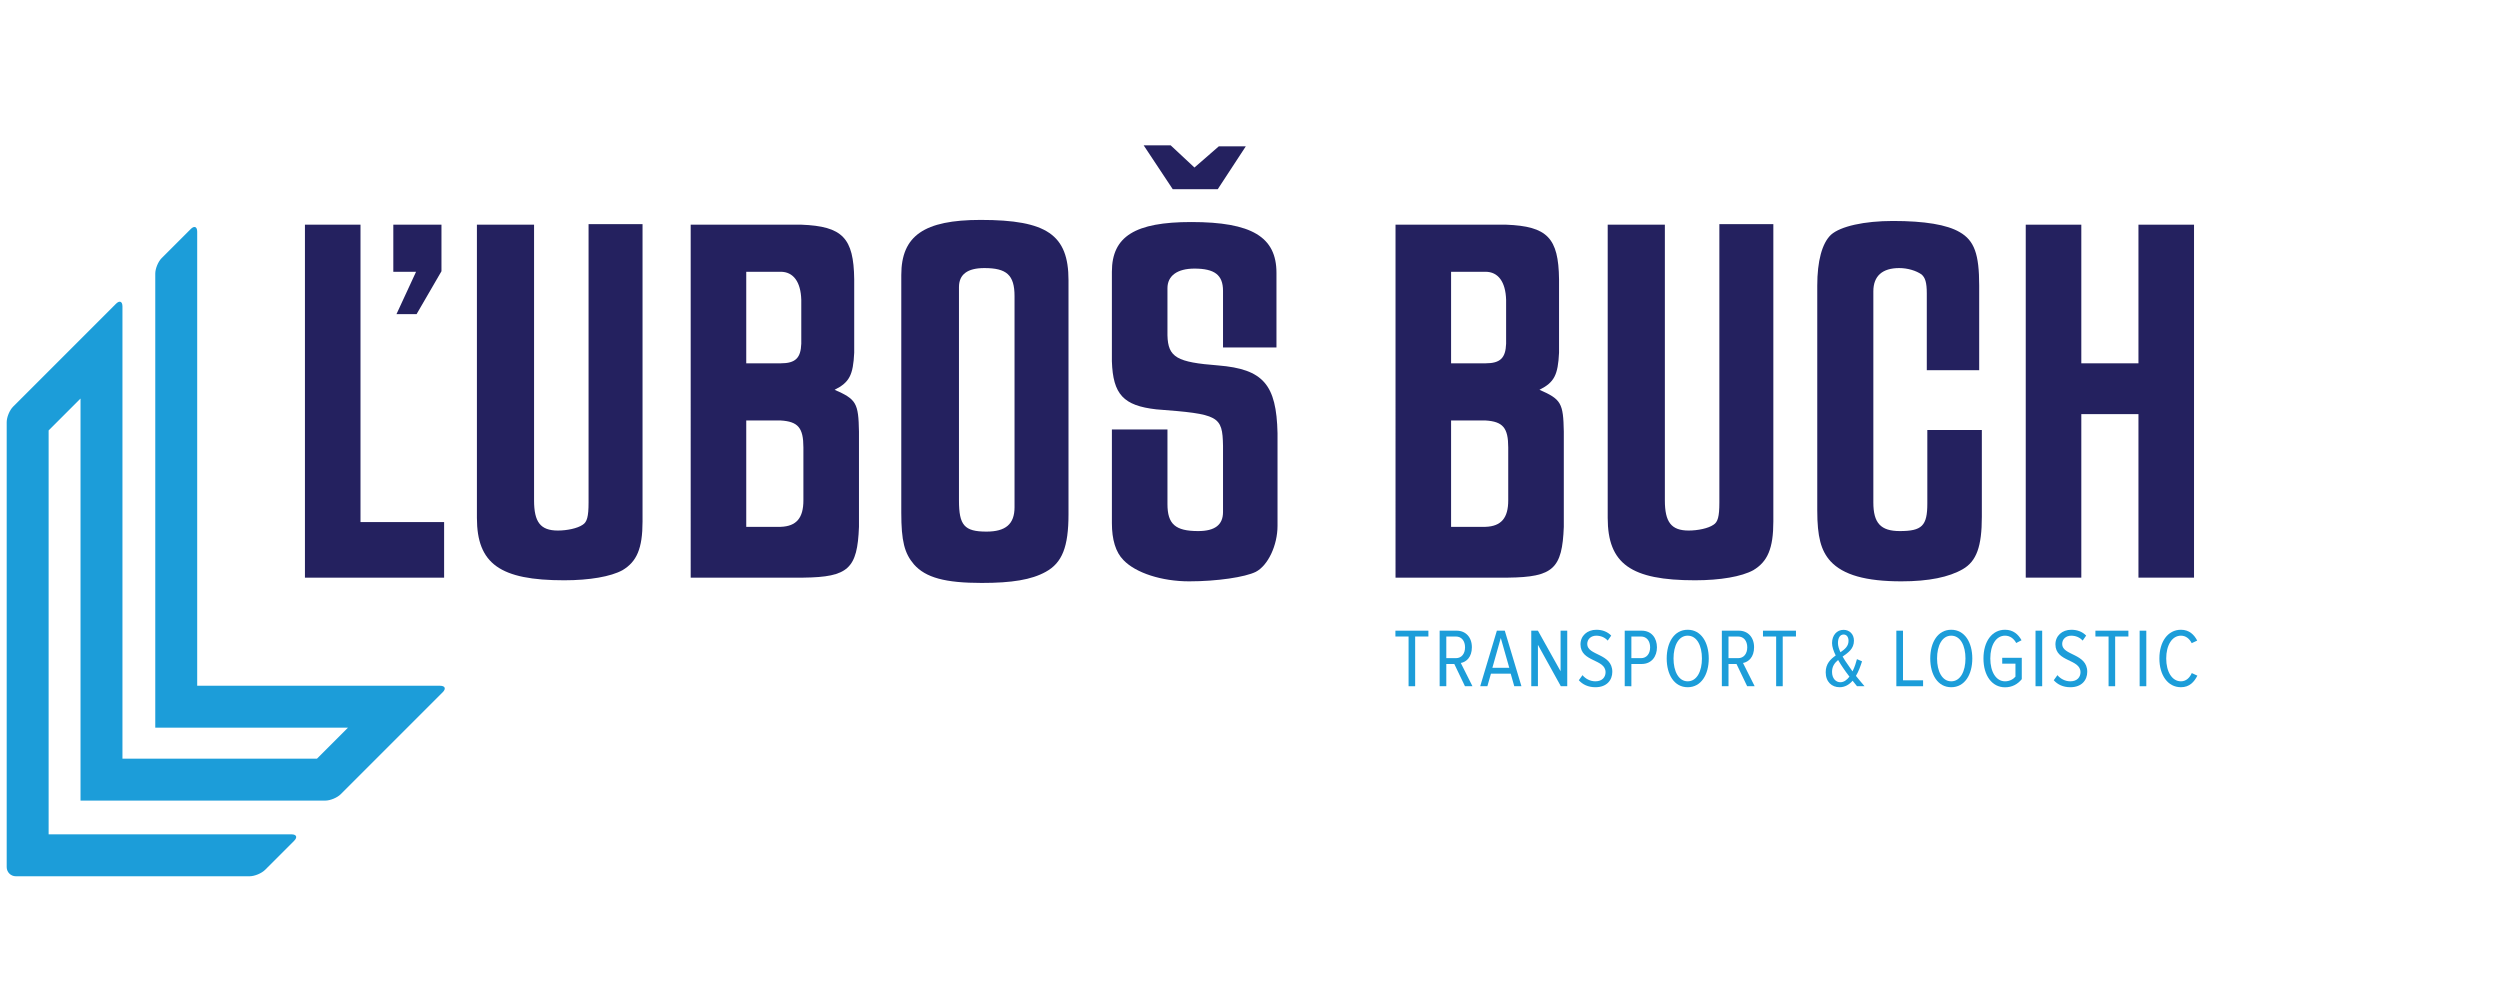
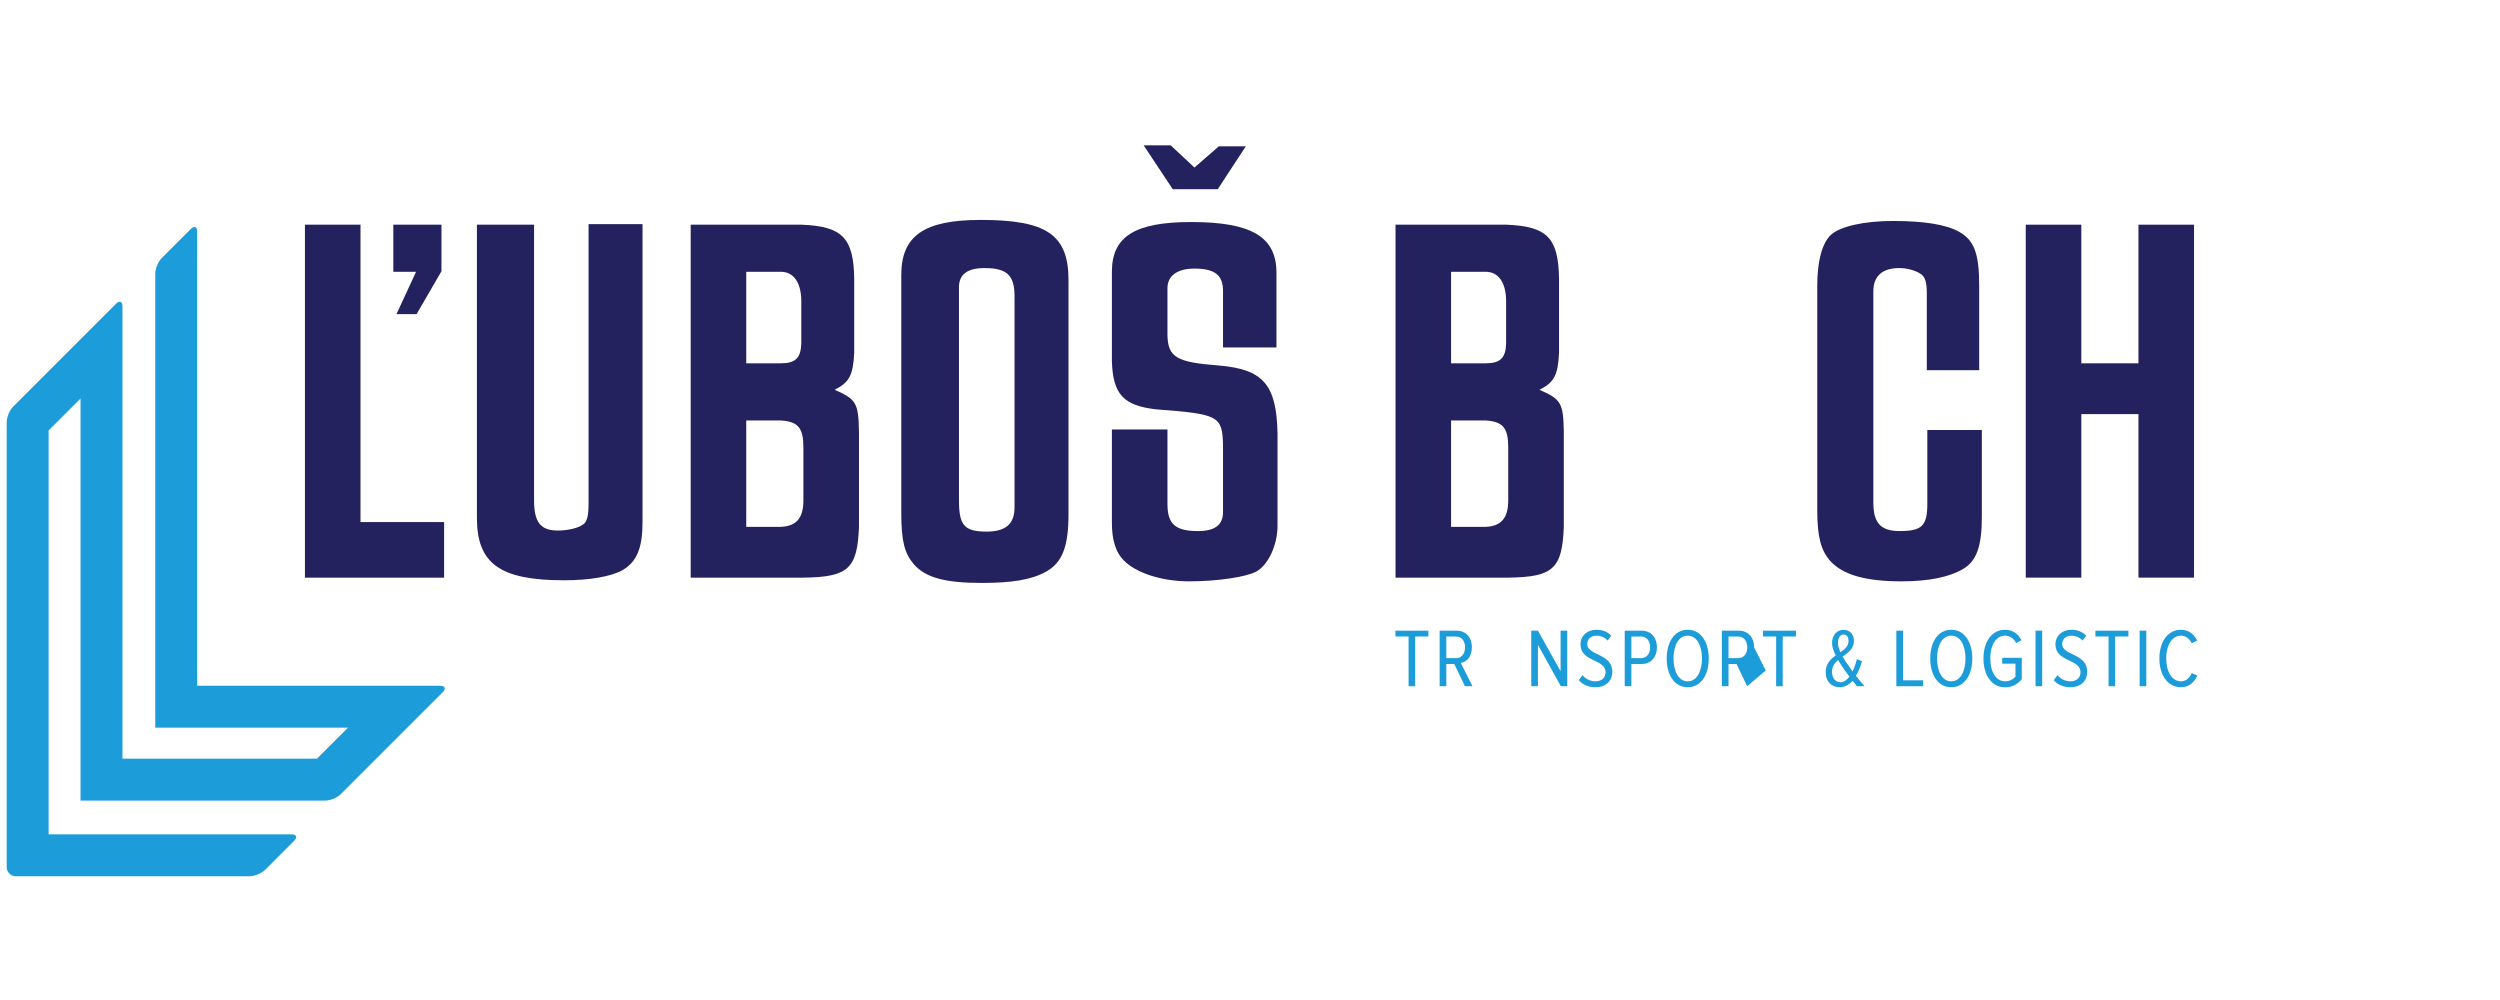
<svg xmlns="http://www.w3.org/2000/svg" version="1.1" id="Layer_1" x="0px" y="0px" width="1275.592px" height="510.236px" viewBox="0 0 1275.592 510.236" enable-background="new 0 0 1275.592 510.236" xml:space="preserve">
  <path fill="#1C9DD9" d="M24.81,219.623l16.276-16.276v205.152h124.851c2.568,0,6.123-1.474,7.938-3.289l52.021-52.021  c1.817-1.815,1.208-3.287-1.359-3.287H100.615V118.213c0-2.566-1.473-3.178-3.287-1.36l-14.819,14.814  c-1.815,1.816-3.286,5.371-3.286,7.94v231.688h98.313l-15.811,15.813H62.481v-230.76c0-2.568-1.475-3.18-3.29-1.362L6.705,207.474  c-1.815,1.813-3.289,5.37-3.289,7.938v227.037c0,2.567,2.083,4.649,4.649,4.649h119.271c2.567,0,6.122-1.475,7.938-3.287  l14.813-14.815c1.815-1.813,1.208-3.289-1.362-3.289H24.81V219.623z" />
  <polygon fill="#1C9DD9" points="718.706,350.14 718.706,324.77 711.991,324.77 711.991,321.795 728.82,321.795 728.82,324.77   722.063,324.77 722.063,350.14 " />
  <path fill="#1C9DD9" d="M747.479,350.141l-5.439-11.35h-4.081v11.35h-3.397v-28.348h8.672c4.547,0,7.774,3.271,7.774,8.457  c0,5.06-2.849,7.521-5.649,8.029l5.946,11.857L747.479,350.141L747.479,350.141z M747.521,330.293c0-3.229-1.74-5.521-4.675-5.521  h-4.888v11.048h4.888C745.779,335.817,747.521,333.523,747.521,330.293" />
-   <path fill="#1C9DD9" d="M772.639,350.14l-1.827-6.417H760.74l-1.828,6.417h-3.651l8.499-28.347h4.036l8.497,28.347H772.639z   M765.755,325.533l-4.292,15.215h8.627L765.755,325.533z" />
  <polygon fill="#1C9DD9" points="796.396,350.14 784.706,329.02 784.706,350.14 781.308,350.14 781.308,321.795 784.706,321.795   796.267,342.49 796.267,321.795 799.665,321.795 799.665,350.14 " />
  <path fill="#1C9DD9" d="M805.575,347.08l1.87-2.594c1.441,1.743,3.821,3.146,6.586,3.146c3.567,0,5.187-2.211,5.187-4.633  c0-6.886-12.791-5.101-12.791-14.232c0-4.335,3.398-7.438,8.115-7.438c3.146,0,5.693,1.063,7.563,2.978l-1.783,2.549  c-1.528-1.699-3.609-2.506-5.862-2.506c-2.595,0-4.591,1.696-4.591,4.25c0,5.987,12.791,4.673,12.791,14.19  c0,4.164-2.764,7.859-8.627,7.859C810.337,350.648,807.487,349.246,805.575,347.08" />
  <path fill="#1C9DD9" d="M828.992,350.141v-28.348h8.627c5.187,0,7.817,3.91,7.817,8.498c0,4.59-2.678,8.5-7.817,8.5h-5.229v11.35  H828.992L828.992,350.141z M841.953,330.293c0-3.229-1.74-5.521-4.675-5.521h-4.89v11.048h4.89  C840.213,335.817,841.953,333.523,841.953,330.293" />
  <path fill="#1C9DD9" d="M850.411,335.987c0-8.2,3.826-14.661,10.709-14.661c6.887,0,10.752,6.461,10.752,14.661  c0,8.202-3.865,14.661-10.752,14.661C854.238,350.648,850.411,344.19,850.411,335.987 M868.389,335.987  c0-6.544-2.551-11.644-7.27-11.644c-4.674,0-7.225,5.1-7.225,11.644c0,6.46,2.551,11.646,7.225,11.646  C865.839,347.633,868.389,342.447,868.389,335.987" />
-   <path fill="#1C9DD9" d="M891.467,350.141l-5.438-11.35h-4.081v11.35h-3.396v-28.348h8.668c4.549,0,7.775,3.271,7.775,8.457  c0,5.06-2.847,7.521-5.65,8.029l5.948,11.857L891.467,350.141L891.467,350.141z M891.51,330.293c0-3.229-1.741-5.521-4.677-5.521  h-4.888v11.048h4.888C889.767,335.817,891.51,333.523,891.51,330.293" />
+   <path fill="#1C9DD9" d="M891.467,350.141l-5.438-11.35h-4.081v11.35h-3.396v-28.348h8.668c4.549,0,7.775,3.271,7.775,8.457  l5.948,11.857L891.467,350.141L891.467,350.141z M891.51,330.293c0-3.229-1.741-5.521-4.677-5.521  h-4.888v11.048h4.888C889.767,335.817,891.51,333.523,891.51,330.293" />
  <polygon fill="#1C9DD9" points="906.257,350.14 906.257,324.77 899.54,324.77 899.54,321.795 916.368,321.795 916.368,324.77   909.612,324.77 909.612,350.14 " />
  <path fill="#1C9DD9" d="M947.522,350.14c-0.682-0.81-1.444-1.785-2.252-2.808c-1.742,1.998-3.909,3.314-6.632,3.314  c-3.991,0-7.096-2.725-7.096-7.648c0-4.334,2.464-6.672,5.099-8.541c-1.104-2.254-1.867-4.463-1.867-6.332  c0-3.996,2.465-6.758,5.861-6.758c2.979,0,5.313,2.125,5.313,5.523c0,4.164-2.936,6.115-5.78,8.113  c0.852,1.486,1.785,2.895,2.552,3.951c0.896,1.36,1.697,2.508,2.507,3.612c1.104-2.21,1.827-4.588,2.254-6.247l2.594,1.105  c-0.768,2.508-1.742,5.142-3.104,7.438c1.274,1.615,2.679,3.229,4.377,5.27L947.522,350.14L947.522,350.14z M943.656,345.252  c-1.273-1.653-2.422-3.229-3.146-4.334c-0.894-1.314-1.827-2.721-2.634-4.164c-1.786,1.486-3.104,3.271-3.104,6.076  c0,3.399,1.996,5.271,4.25,5.271C940.851,348.1,942.382,346.909,943.656,345.252 M939.065,332.801  c2.254-1.527,4.123-3.104,4.123-5.819c0-2.167-1.147-3.229-2.51-3.229c-1.697,0-2.891,1.53-2.891,4.377  C937.793,329.529,938.302,331.187,939.065,332.801" />
  <polygon fill="#1C9DD9" points="967.586,350.14 967.586,321.795 970.983,321.795 970.983,347.121 981.228,347.121 981.228,350.14   " />
  <path fill="#1C9DD9" d="M984.881,335.987c0-8.2,3.825-14.661,10.709-14.661c6.885,0,10.752,6.461,10.752,14.661  c0,8.202-3.867,14.661-10.752,14.661C988.706,350.648,984.881,344.19,984.881,335.987 M1002.856,335.987  c0-6.544-2.553-11.644-7.27-11.644c-4.676,0-7.225,5.1-7.225,11.644c0,6.46,2.549,11.646,7.225,11.646  C1000.306,347.633,1002.856,342.447,1002.856,335.987" />
  <path fill="#1C9DD9" d="M1012.037,335.987c0-8.754,4.377-14.661,11.007-14.661c4.164,0,6.759,2.338,8.414,5.354l-2.721,1.399  c-1.188-2.209-3.104-3.736-5.693-3.736c-4.547,0-7.521,4.717-7.521,11.644c0,6.886,2.977,11.646,7.521,11.646  c2.382,0,4.293-1.146,5.313-2.379v-6.631h-6.757v-2.976h9.984v10.879c-2.082,2.593-4.973,4.165-8.541,4.165  C1016.415,350.691,1012.037,344.742,1012.037,335.987" />
  <rect x="1038.601" y="321.795" fill="#1C9DD9" width="3.396" height="28.347" />
  <path fill="#1C9DD9" d="M1047.907,347.08l1.87-2.594c1.441,1.743,3.821,3.146,6.586,3.146c3.567,0,5.187-2.211,5.187-4.633  c0-6.886-12.791-5.101-12.791-14.232c0-4.335,3.398-7.438,8.115-7.438c3.146,0,5.693,1.063,7.563,2.978l-1.783,2.549  c-1.529-1.699-3.61-2.506-5.863-2.506c-2.594,0-4.59,1.696-4.59,4.25c0,5.987,12.791,4.673,12.791,14.19  c0,4.164-2.764,7.859-8.627,7.859C1052.667,350.648,1049.819,349.246,1047.907,347.08" />
  <polygon fill="#1C9DD9" points="1075.871,350.14 1075.871,324.77 1069.156,324.77 1069.156,321.795 1085.985,321.795   1085.985,324.77 1079.229,324.77 1079.229,350.14 " />
  <rect x="1091.725" y="321.795" fill="#1C9DD9" width="3.399" height="28.347" />
  <path fill="#1C9DD9" d="M1101.798,335.987c0-8.499,4.25-14.661,11.007-14.661c4.292,0,6.757,2.594,8.286,5.524l-2.808,1.315  c-1.146-2.295-3.018-3.824-5.479-3.824c-4.59,0-7.521,4.932-7.521,11.646c0,6.715,2.935,11.646,7.521,11.646  c2.592,0,4.462-1.782,5.521-4.207l2.85,1.316c-1.572,3.146-3.994,5.906-8.371,5.906  C1106.048,350.648,1101.798,344.444,1101.798,335.987" />
  <path fill="#24215F" d="M155.591,114.639h28.351v151.74h42.662v28.354h-71.013V114.639z M225.252,114.639v23.76l-12.689,21.871  h-10.26l9.989-21.603h-11.609v-24.028H225.252L225.252,114.639z" />
  <path fill="#24215F" d="M272.498,114.639v140.672c0,11.066,3.24,15.39,12.15,15.39c4.59,0,9.99-1.079,12.69-2.97  c2.158-1.354,2.97-4.05,2.97-11.34V114.369h27.54V266.11c0,13.771-2.97,20.521-10.26,24.84c-5.939,3.241-16.74,5.132-29.7,5.132  c-32.671,0-44.551-8.371-44.551-31.856V114.639H272.498z" />
  <path fill="#24215F" d="M352.414,114.64h56.432c21.063,0.81,26.729,6.75,27.001,27.81v37.53c-0.54,11.341-2.429,15.121-9.988,18.899  c11.068,4.86,12.148,6.75,12.42,21.33v48.603c-0.812,21.331-5.397,25.647-28.353,25.92h-57.512V114.64L352.414,114.64z   M398.316,185.38c7.562,0,10.26-2.698,10.527-9.988V152.98c-0.271-9.182-4.05-14.312-10.527-14.312h-17.553v46.711H398.316z   M398.316,268.812c8.1-0.271,11.607-4.59,11.607-13.5v-27c0-9.991-2.699-13.231-11.607-13.771h-17.553v54.271H398.316z" />
  <path fill="#24215F" d="M459.871,140.29c0-19.979,11.61-28.081,40.501-28.081c33.751,0,44.82,7.562,44.82,30.781v119.343  c0,16.739-3.239,24.84-11.609,29.432c-7.288,4.052-17.279,5.671-32.671,5.671c-18.63,0-28.62-2.699-34.563-9.449  c-4.858-5.67-6.479-11.881-6.479-26.46V140.29z M517.653,151.089c0-10.8-4.052-14.311-15.393-14.311  c-8.641,0-12.96,3.241-12.96,9.721v108.813c0,12.688,2.701,15.93,14.04,15.93c9.723,0,14.313-3.78,14.313-12.421V151.089  L517.653,151.089z" />
  <path fill="#24215F" d="M595.682,219.13v38.07c0,10.261,4.052,13.771,15.659,13.771c8.644,0,12.689-3.239,12.689-9.722V227.5  c-0.271-15.39-2.161-16.2-34.021-18.63c-16.737-1.89-22.143-7.56-22.683-24.571v-45.63c0-18.091,11.881-25.381,40.501-25.381  c30.781,0,43.473,7.562,43.473,25.921v38.07h-27.27v-28.89c0-8.102-4.321-11.343-14.58-11.343c-8.911,0-13.771,3.781-13.771,9.991  v24.03c0.271,11.34,4.857,13.77,25.921,15.391c22.949,1.891,29.699,9.721,30.239,34.562v47.251c0,9.988-4.857,20.25-11.067,23.488  c-5.401,2.699-19.712,4.859-34.021,4.859c-14.04,0-27.271-4.32-33.479-10.802c-4.052-4.05-5.941-10.528-5.941-18.899v-47.792  L595.682,219.13L595.682,219.13z" />
  <polygon fill="#24215F" points="621.331,96.548 598.383,96.548 583.53,74.139 597.302,74.139 609.451,85.479 621.871,74.677   635.643,74.677 " />
  <path fill="#24215F" d="M712.048,114.64h56.43c21.063,0.81,26.73,6.75,27.001,27.81v37.53c-0.54,11.341-2.429,15.121-9.988,18.899  c11.068,4.86,12.148,6.75,12.421,21.33v48.603c-0.813,21.331-5.397,25.647-28.354,25.92h-57.51V114.64L712.048,114.64z   M757.948,185.38c7.562,0,10.261-2.698,10.526-9.988V152.98c-0.271-9.182-4.05-14.312-10.526-14.312h-17.553v46.711H757.948z   M757.948,268.812c8.102-0.271,11.606-4.59,11.606-13.5v-27c0-9.991-2.697-13.231-11.606-13.771h-17.553v54.271H757.948z" />
-   <path fill="#24215F" d="M849.475,114.639v140.672c0,11.066,3.239,15.39,12.147,15.39c4.592,0,9.991-1.079,12.69-2.97  c2.159-1.354,2.971-4.05,2.971-11.34V114.369h27.54V266.11c0,13.771-2.972,20.521-10.262,24.84  c-5.939,3.241-16.738,5.132-29.699,5.132c-32.672,0-44.552-8.371-44.552-31.856V114.639H849.475z" />
  <path fill="#24215F" d="M983.121,188.89v-39.15c0-5.671-0.813-8.1-2.698-9.721c-2.7-1.892-7.021-3.24-11.342-3.24  c-8.643,0-13.229,4.05-13.229,11.881v107.731c0,10.527,3.779,14.581,13.5,14.581c11.341,0,14.041-2.701,14.041-14.042V219.4h27.813  v44.281c0,15.12-2.699,22.68-9.722,26.729c-7.021,4.051-17.278,6.211-31.318,6.211c-18.093,0-29.7-3.24-36.185-10.262  c-4.856-5.398-6.75-12.421-6.75-25.921v-114.75c0-12.42,2.435-21.602,7.021-25.92c4.856-4.32,17.01-7.021,31.591-7.021  c16.2,0,27.54,1.892,34.021,5.67c7.563,4.32,9.989,11.342,9.989,27.271v43.201L983.121,188.89L983.121,188.89z" />
  <polygon fill="#24215F" points="1061.963,114.639 1061.963,185.379 1091.12,185.379 1091.12,114.639 1119.473,114.639   1119.473,294.732 1091.12,294.732 1091.12,211.3 1061.963,211.3 1061.963,294.732 1033.61,294.732 1033.61,114.639 " />
</svg>